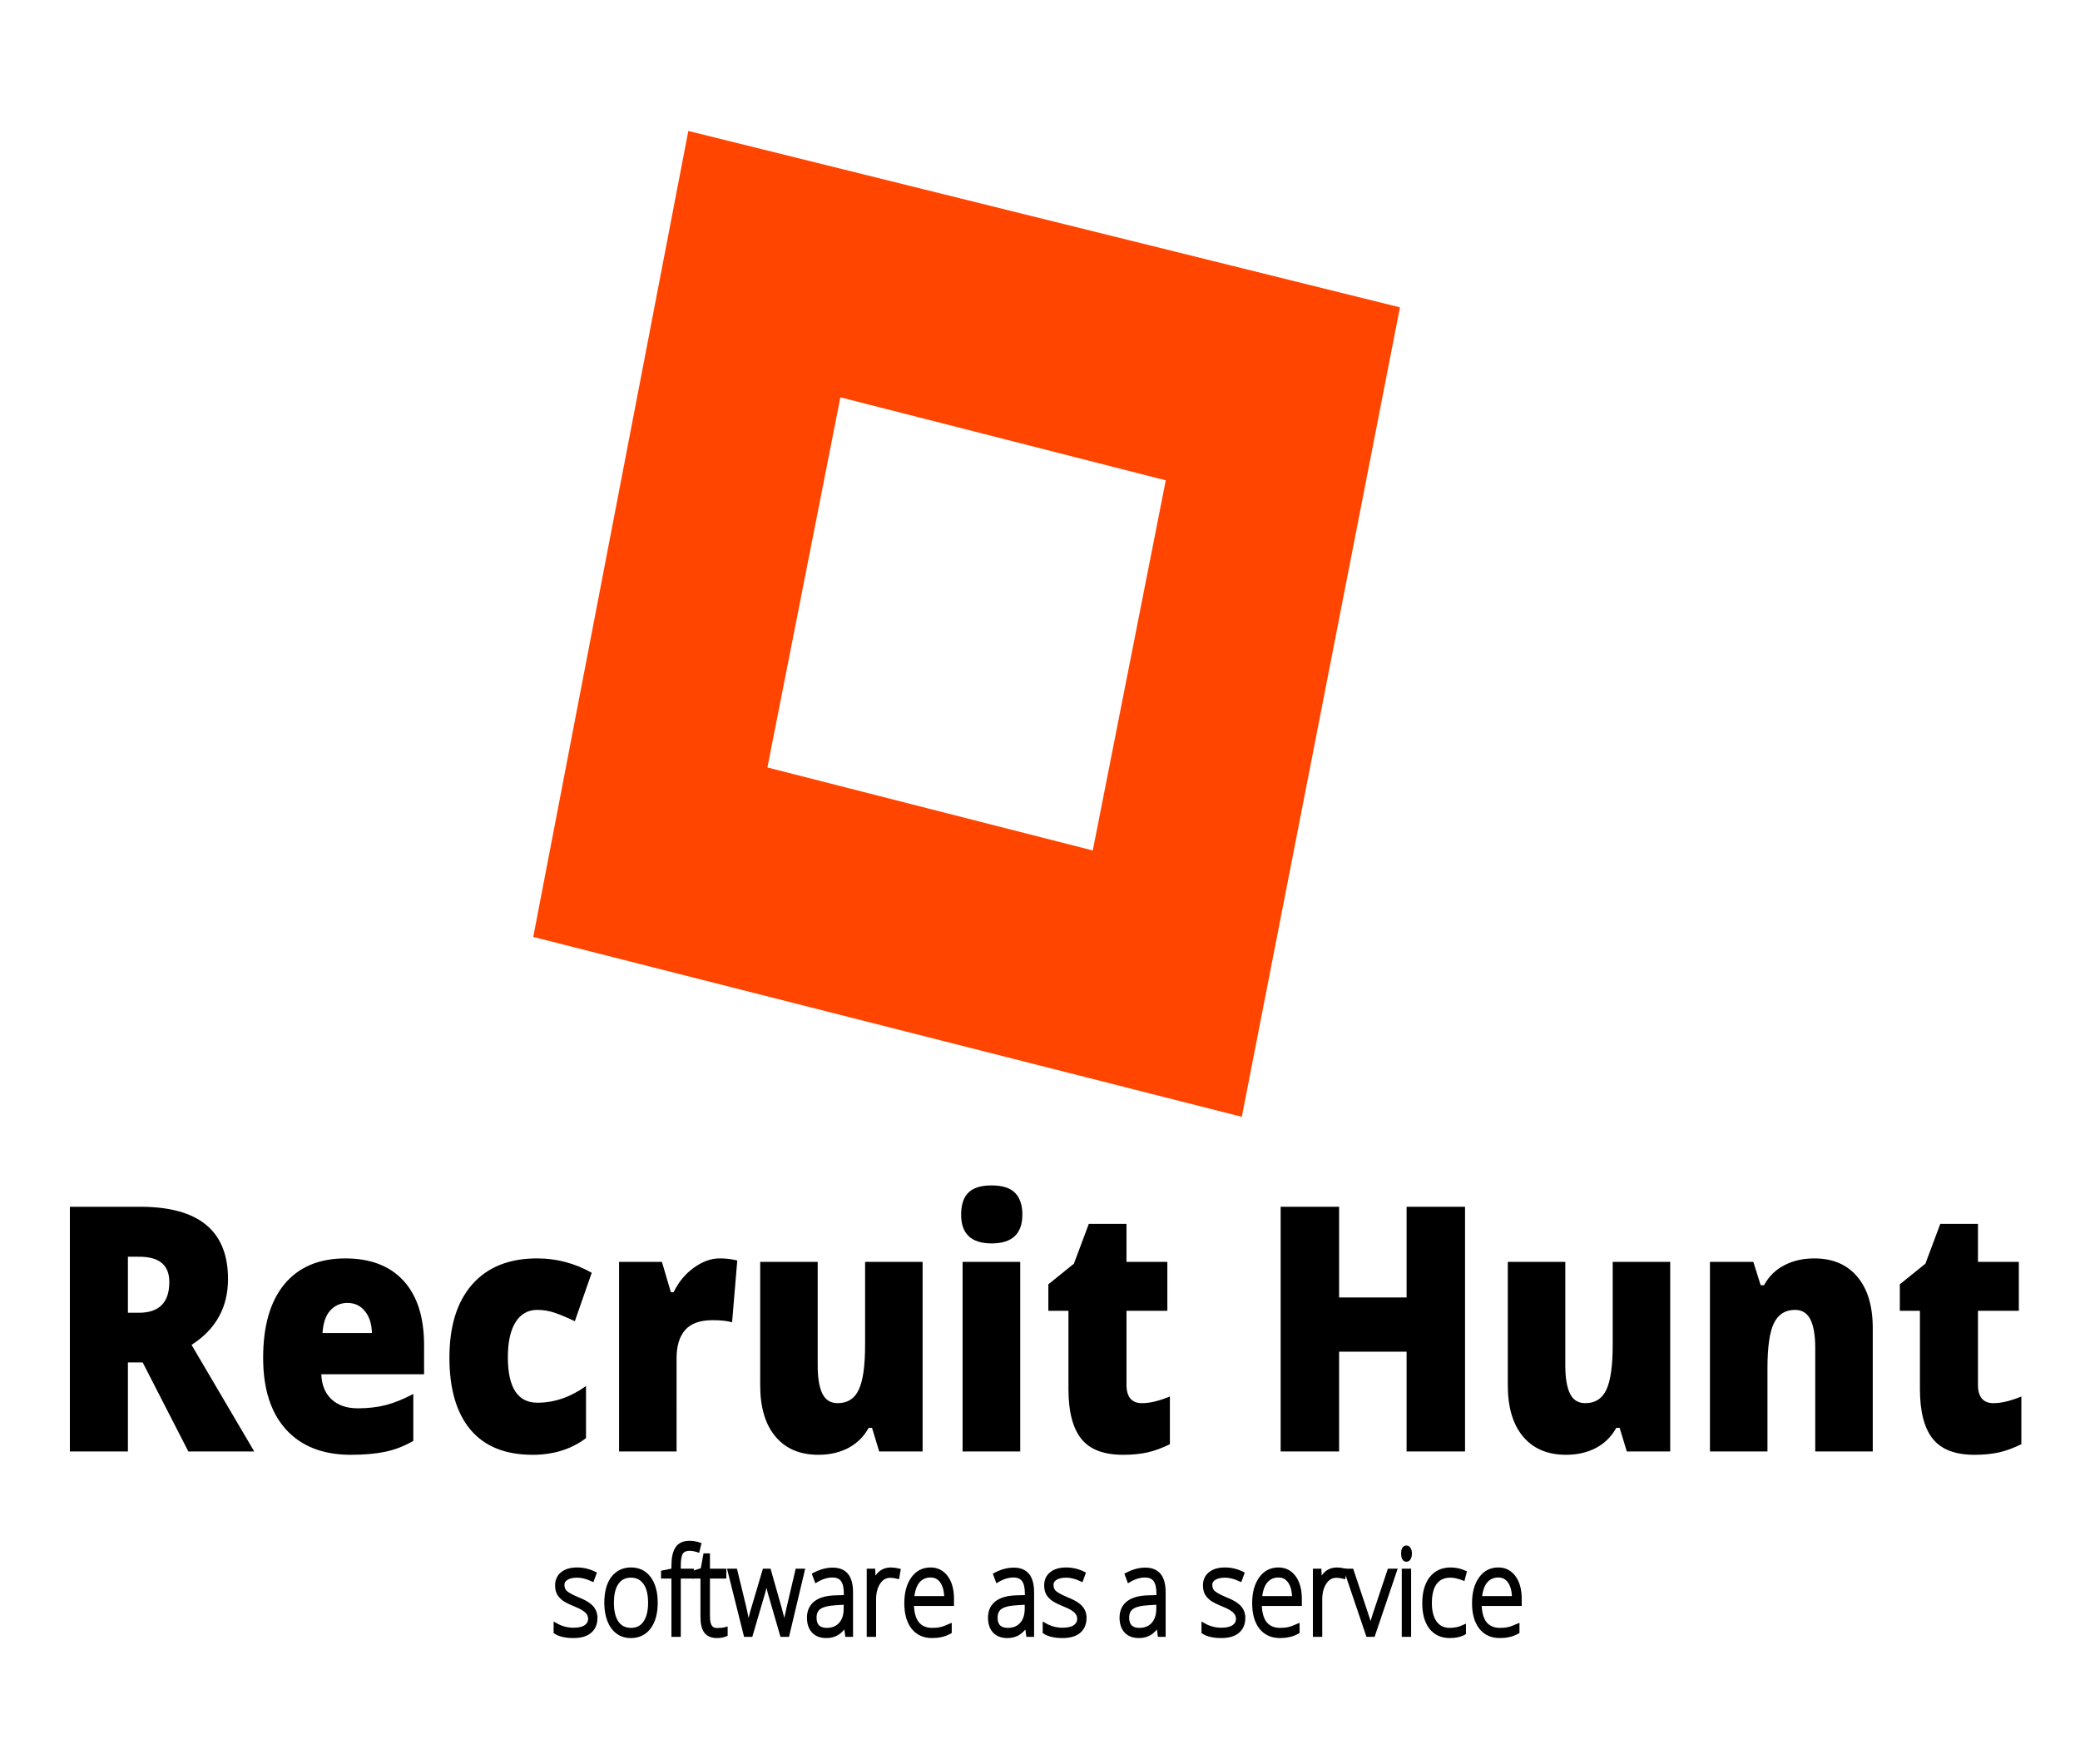
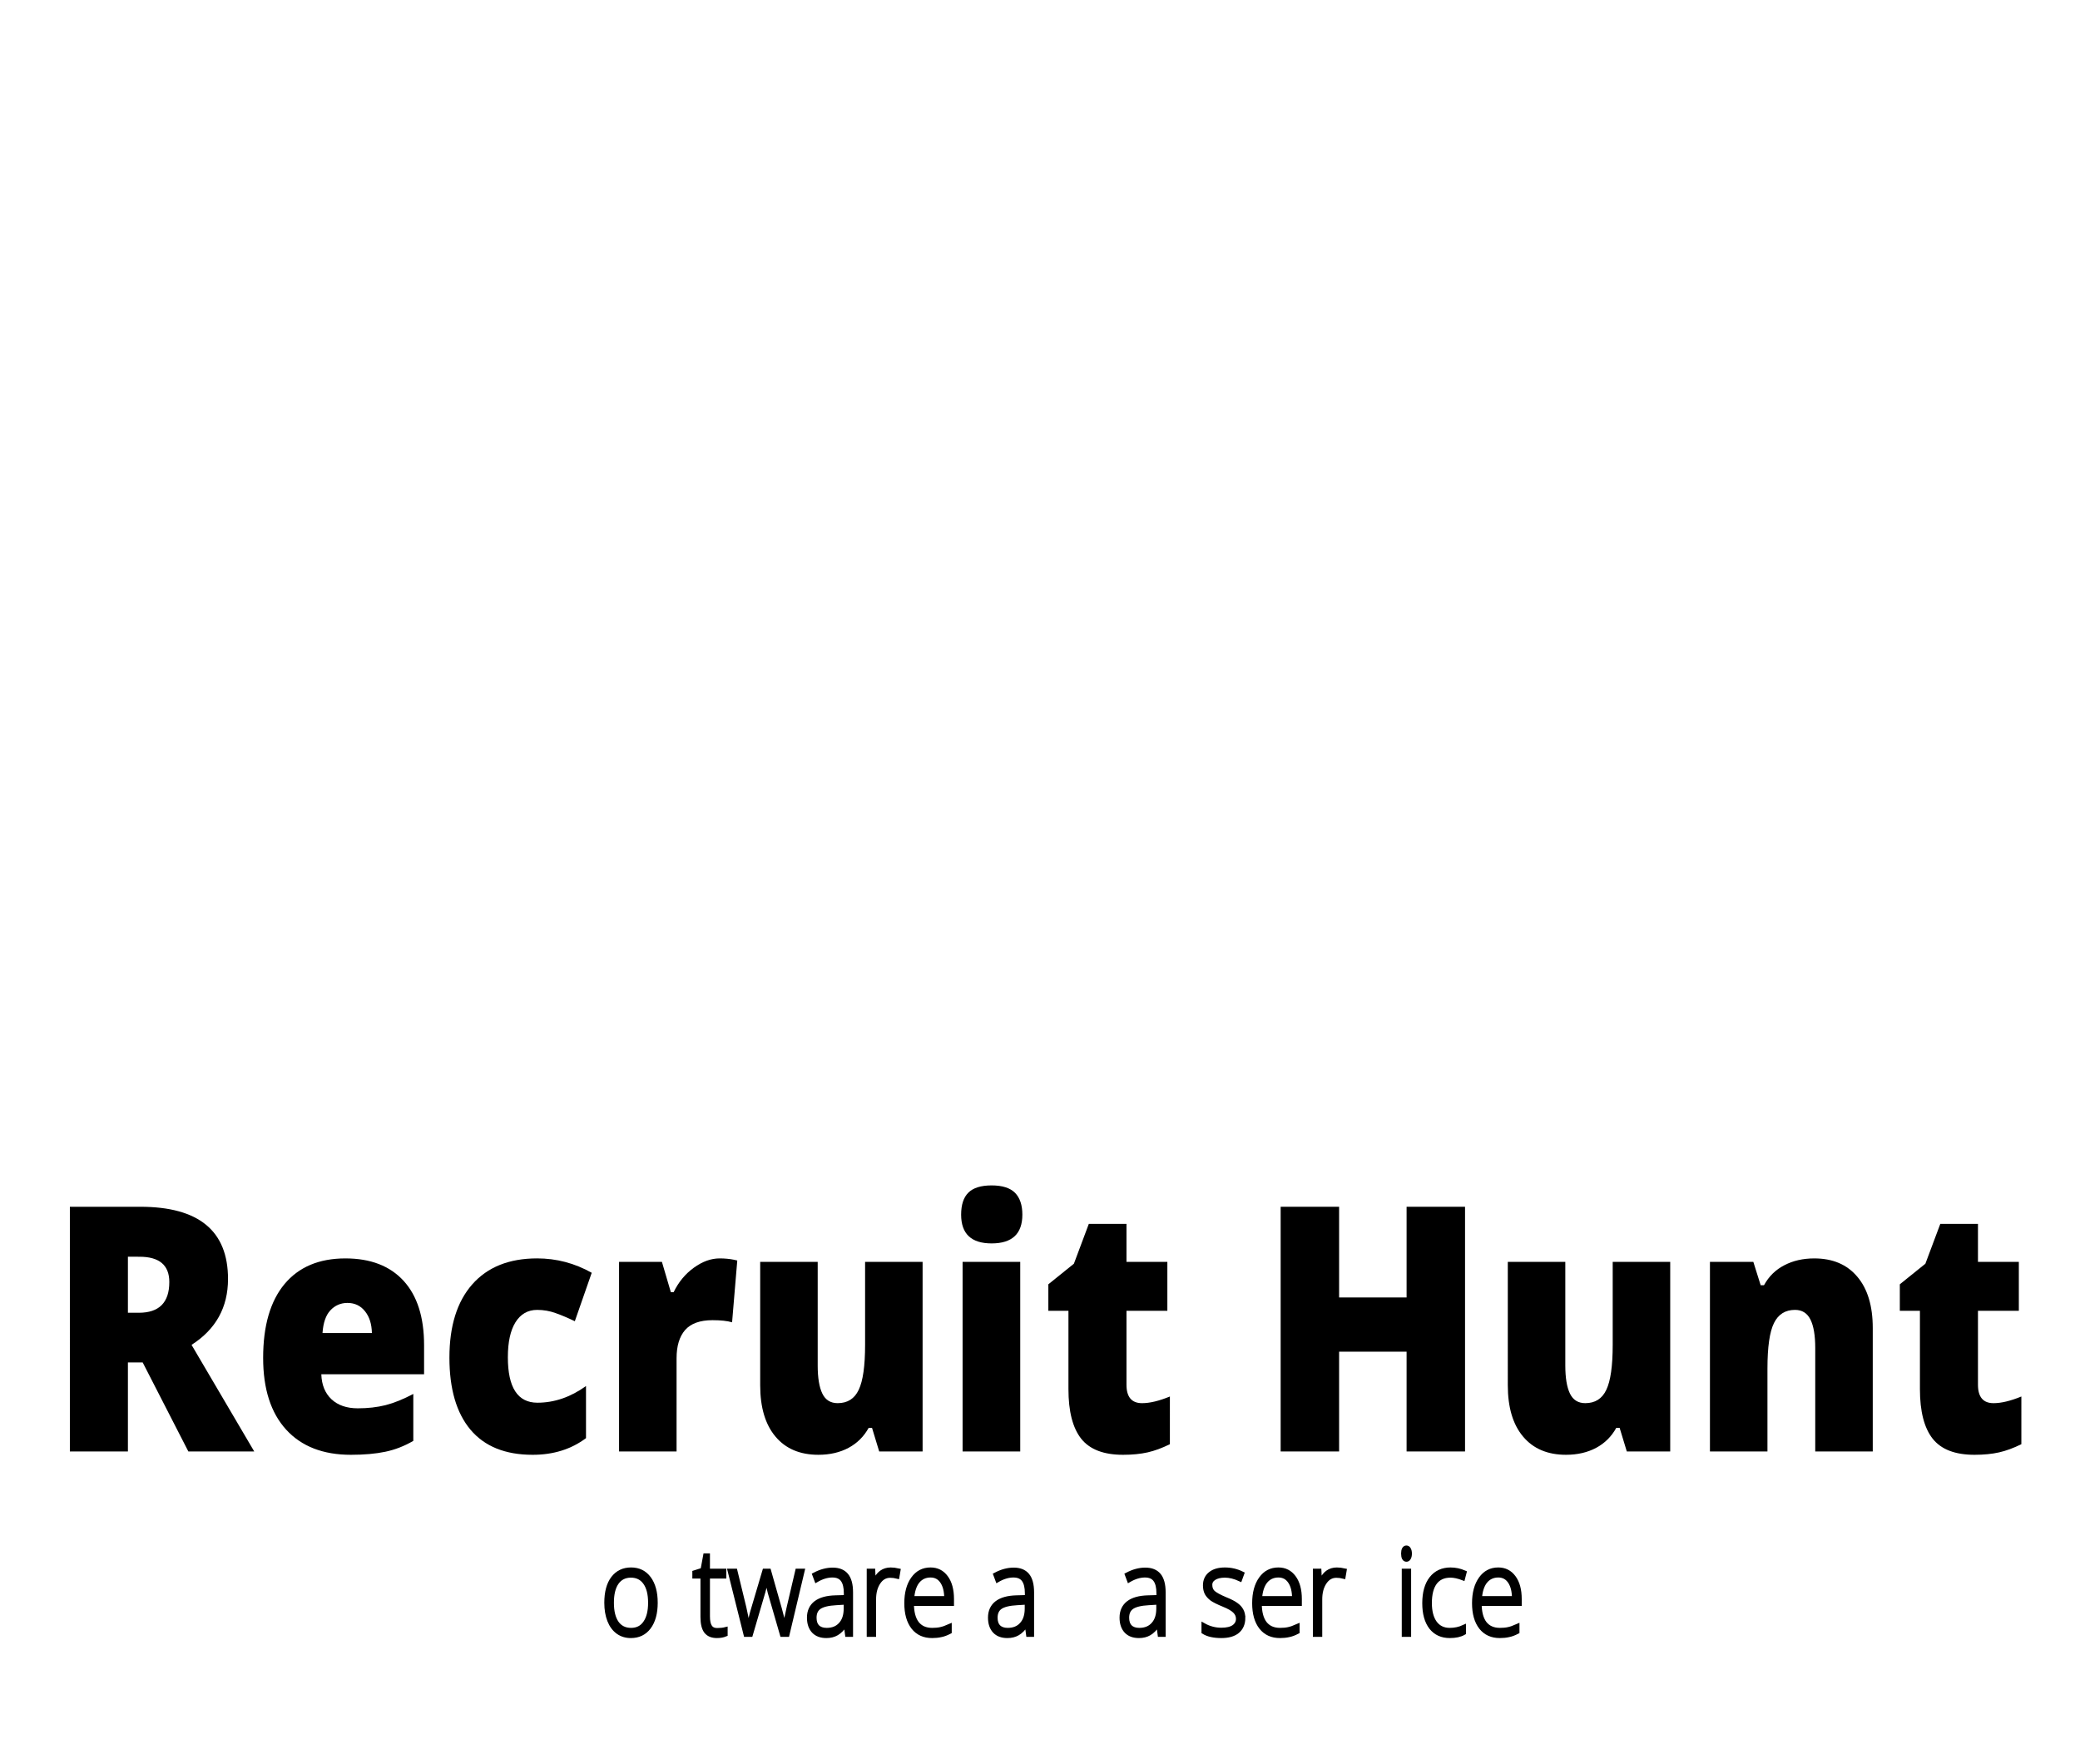
<svg xmlns="http://www.w3.org/2000/svg" xmlns:ns1="http://sodipodi.sourceforge.net/DTD/sodipodi-0.dtd" xmlns:ns2="http://www.inkscape.org/namespaces/inkscape" width="500" zoomAndPan="magnify" viewBox="0 0 375 318" height="424" preserveAspectRatio="xMidYMid" version="1.0" id="svg101" ns1:docname="logo.svg" ns2:export-filename="logo.svg" ns2:export-xdpi="76.800003" ns2:export-ydpi="76.800003" ns2:version="1.3 (0e150ed6c4, 2023-07-21)">
  <ns1:namedview id="namedview101" pagecolor="#ffffff" bordercolor="#999999" borderopacity="1" ns2:showpageshadow="2" ns2:pageopacity="0" ns2:pagecheckerboard="0" ns2:deskcolor="#d1d1d1" ns2:zoom="0.777" ns2:cx="-98.455598" ns2:cy="439.51094" ns2:window-width="1920" ns2:window-height="991" ns2:window-x="-9" ns2:window-y="-9" ns2:window-maximized="1" ns2:current-layer="svg101" />
  <defs id="defs1">
    <g id="g1" />
    <clipPath id="5b9431faa0">
-       <path d="m 136.633,100.082 h 102 V 202 h -102 z m 0,0" clip-rule="nonzero" id="path1" />
-     </clipPath>
+       </clipPath>
  </defs>
  <g clip-path="url(#5b9431faa0)" id="g2" transform="matrix(1.536,0,0,1.747,-113.731,-151.236)">
    <path fill="#ff4500" d="m 154.836,100.082 -18.203,83.168 83.168,18.562 18.562,-83.527 z m 47.473,74.246 -38.191,-8.566 8.566,-38.195 38.191,8.566 z m 0,0" fill-opacity="1" fill-rule="nonzero" id="path2" />
  </g>
  <g fill="#000000" fill-opacity="1" id="g5" transform="matrix(1.536,0,0,1.747,-113.731,-151.236)">
    <g transform="translate(79.51,236.345)" id="g4">
      <g id="g3">
        <path d="M 9.547,-9.188 V 0 h -6.812 V -25.25 H 11 c 6.863,0 10.297,2.484 10.297,7.453 0,2.93 -1.43,5.195 -4.281,6.797 L 24.375,0 H 16.641 L 11.281,-9.188 Z m 0,-5.125 h 1.281 c 2.383,0 3.578,-1.055 3.578,-3.172 0,-1.738 -1.168,-2.609 -3.5,-2.609 H 9.547 Z m 0,0" id="path3" />
      </g>
    </g>
  </g>
  <g fill="#000000" fill-opacity="1" id="g8" transform="matrix(1.536,0,0,1.747,-113.731,-151.236)">
    <g transform="translate(103.446,236.345)" id="g7">
      <g id="g6">
        <path d="M 11.781,0.344 C 8.52,0.344 5.988,-0.52 4.188,-2.25 2.383,-3.988 1.484,-6.457 1.484,-9.656 c 0,-3.301 0.832,-5.836 2.5,-7.609 1.676,-1.77 4.062,-2.656 7.156,-2.656 2.945,0 5.223,0.773 6.828,2.312 1.602,1.543 2.406,3.758 2.406,6.641 v 3 H 8.312 C 8.352,-6.875 8.75,-6.016 9.5,-5.391 c 0.758,0.625 1.789,0.938 3.094,0.938 1.188,0 2.273,-0.109 3.266,-0.328 1,-0.227 2.082,-0.613 3.25,-1.156 v 4.844 c -1.062,0.543 -2.164,0.918 -3.297,1.125 -1.125,0.207 -2.469,0.312 -4.031,0.312 z m -0.391,-15.672 c -0.805,0 -1.477,0.258 -2.016,0.766 -0.531,0.5 -0.84,1.281 -0.922,2.344 H 14.25 c -0.023,-0.938 -0.293,-1.688 -0.812,-2.25 -0.512,-0.57 -1.195,-0.859 -2.047,-0.859 z m 0,0" id="path5" />
      </g>
    </g>
  </g>
  <g fill="#000000" fill-opacity="1" id="g11" transform="matrix(1.536,0,0,1.747,-113.731,-151.236)">
    <g transform="translate(125.311,236.345)" id="g10">
      <g id="g9">
        <path d="m 11.25,0.344 c -3.211,0 -5.641,-0.863 -7.297,-2.594 -1.648,-1.727 -2.469,-4.207 -2.469,-7.438 0,-3.25 0.891,-5.766 2.672,-7.547 1.789,-1.789 4.332,-2.688 7.625,-2.688 2.27,0 4.406,0.496 6.406,1.484 l -1.984,5 C 15.379,-13.789 14.625,-14.07 13.938,-14.281 13.25,-14.5 12.531,-14.609 11.781,-14.609 c -1.094,0 -1.945,0.43 -2.547,1.281 -0.594,0.844 -0.891,2.047 -0.891,3.609 0,3.125 1.156,4.688 3.469,4.688 1.977,0 3.879,-0.57 5.703,-1.719 v 5.375 C 15.773,-0.227 13.688,0.344 11.25,0.344 Z m 0,0" id="path8" />
      </g>
    </g>
  </g>
  <g fill="#000000" fill-opacity="1" id="g14" transform="matrix(1.536,0,0,1.747,-113.731,-151.236)">
    <g transform="translate(144.377,236.345)" id="g13">
      <g id="g12">
        <path d="m 14.141,-19.922 c 0.594,0 1.156,0.047 1.688,0.141 l 0.375,0.078 -0.609,6.375 c -0.555,-0.145 -1.32,-0.219 -2.297,-0.219 -1.469,0 -2.543,0.34 -3.219,1.016 -0.668,0.68 -1,1.648 -1,2.906 V 0 h -6.75 v -19.562 h 5.031 l 1.047,3.125 h 0.328 c 0.57,-1.039 1.359,-1.879 2.359,-2.516 1.008,-0.645 2.023,-0.969 3.047,-0.969 z m 0,0" id="path11" />
      </g>
    </g>
  </g>
  <g fill="#000000" fill-opacity="1" id="g17" transform="matrix(1.536,0,0,1.747,-113.731,-151.236)">
    <g transform="translate(160.974,236.345)" id="g16">
      <g id="g15">
        <path d="m 16.266,0 -0.844,-2.438 H 15.031 c -0.562,0.898 -1.352,1.586 -2.359,2.062 -1.012,0.477 -2.195,0.719 -3.547,0.719 -2.156,0 -3.836,-0.625 -5.031,-1.875 -1.199,-1.25 -1.797,-3.016 -1.797,-5.297 V -19.562 h 6.75 V -8.875 c 0,1.273 0.18,2.242 0.547,2.906 0.363,0.656 0.961,0.984 1.797,0.984 1.156,0 1.977,-0.457 2.469,-1.375 0.5,-0.914 0.75,-2.461 0.75,-4.641 v -8.562 h 6.75 V 0 Z m 0,0" id="path14" />
      </g>
    </g>
  </g>
  <g fill="#000000" fill-opacity="1" id="g20" transform="matrix(1.536,0,0,1.747,-113.731,-151.236)">
    <g transform="translate(184.669,236.345)" id="g19">
      <g id="g18">
        <path d="M 9.125,0 H 2.359 V -19.562 H 9.125 Z M 2.188,-24.438 c 0,-1.02 0.281,-1.773 0.844,-2.266 0.57,-0.5 1.484,-0.75 2.734,-0.75 1.258,0 2.176,0.258 2.75,0.766 0.57,0.512 0.859,1.262 0.859,2.25 0,1.98 -1.203,2.969 -3.609,2.969 -2.387,0 -3.578,-0.988 -3.578,-2.969 z m 0,0" id="path17" />
      </g>
    </g>
  </g>
  <g fill="#000000" fill-opacity="1" id="g23" transform="matrix(1.536,0,0,1.747,-113.731,-151.236)">
    <g transform="translate(196.171,236.345)" id="g22">
      <g id="g21">
        <path d="m 11.922,-4.984 c 0.906,0 1.992,-0.227 3.266,-0.688 V -0.75 c -0.918,0.398 -1.789,0.68 -2.609,0.844 -0.824,0.164 -1.789,0.25 -2.891,0.25 -2.273,0 -3.906,-0.551 -4.906,-1.656 -1,-1.113 -1.5,-2.82 -1.5,-5.125 v -8.078 H 0.922 V -17.25 l 3,-2.125 1.75,-4.109 h 4.422 v 3.922 h 4.797 v 5.047 H 10.094 v 7.625 c 0,1.273 0.609,1.906 1.828,1.906 z m 0,0" id="path20" />
      </g>
    </g>
  </g>
  <g fill="#000000" fill-opacity="1" id="g26">
    <g transform="translate(212.44,236.345)" id="g25">
      <g id="g24" />
    </g>
  </g>
  <g fill="#000000" fill-opacity="1" id="g29" transform="matrix(1.536,0,0,1.747,-113.731,-151.236)">
    <g transform="translate(221.627,236.345)" id="g28">
      <g id="g27">
        <path d="M 24.375,0 H 17.516 V -10.297 H 9.594 V 0 H 2.734 V -25.25 H 9.594 v 9.359 h 7.922 V -25.25 H 24.375 Z m 0,0" id="path26" />
      </g>
    </g>
  </g>
  <g fill="#000000" fill-opacity="1" id="g32" transform="matrix(1.536,0,0,1.747,-113.731,-151.236)">
    <g transform="translate(248.725,236.345)" id="g31">
      <g id="g30">
        <path d="m 16.266,0 -0.844,-2.438 H 15.031 c -0.562,0.898 -1.352,1.586 -2.359,2.062 -1.012,0.477 -2.195,0.719 -3.547,0.719 -2.156,0 -3.836,-0.625 -5.031,-1.875 -1.199,-1.25 -1.797,-3.016 -1.797,-5.297 V -19.562 h 6.75 V -8.875 c 0,1.273 0.18,2.242 0.547,2.906 0.363,0.656 0.961,0.984 1.797,0.984 1.156,0 1.977,-0.457 2.469,-1.375 0.5,-0.914 0.75,-2.461 0.75,-4.641 v -8.562 h 6.75 V 0 Z m 0,0" id="path29" />
      </g>
    </g>
  </g>
  <g fill="#000000" fill-opacity="1" id="g35" transform="matrix(1.536,0,0,1.747,-113.731,-151.236)">
    <g transform="translate(272.42,236.345)" id="g34">
      <g id="g33">
        <path d="m 14.688,0 v -10.672 c 0,-1.301 -0.188,-2.281 -0.562,-2.938 -0.375,-0.664 -0.98,-1 -1.812,-1 -1.137,0 -1.961,0.453 -2.469,1.359 -0.512,0.906 -0.766,2.469 -0.766,4.688 V 0 h -6.75 v -19.562 h 5.094 l 0.859,2.406 h 0.391 c 0.57,-0.914 1.367,-1.602 2.391,-2.062 1.02,-0.469 2.191,-0.703 3.516,-0.703 2.164,0 3.848,0.633 5.047,1.891 1.207,1.25 1.812,3.016 1.812,5.297 V 0 Z m 0,0" id="path32" />
      </g>
    </g>
  </g>
  <g fill="#000000" fill-opacity="1" id="g38" transform="matrix(1.536,0,0,1.747,-113.731,-151.236)">
    <g transform="translate(296.114,236.345)" id="g37">
      <g id="g36">
        <path d="m 11.922,-4.984 c 0.906,0 1.992,-0.227 3.266,-0.688 V -0.75 c -0.918,0.398 -1.789,0.68 -2.609,0.844 -0.824,0.164 -1.789,0.25 -2.891,0.25 -2.273,0 -3.906,-0.551 -4.906,-1.656 -1,-1.113 -1.5,-2.82 -1.5,-5.125 v -8.078 H 0.922 V -17.25 l 3,-2.125 1.75,-4.109 h 4.422 v 3.922 h 4.797 v 5.047 H 10.094 v 7.625 c 0,1.273 0.609,1.906 1.828,1.906 z m 0,0" id="path35" />
      </g>
    </g>
  </g>
  <g fill="#000000" fill-opacity="1" id="g41" transform="matrix(1.536,0,0,1.747,-113.731,-151.236)" style="stroke-width:0.504;stroke-dasharray:none;stroke:#000000;stroke-opacity:1">
    <g transform="translate(138.778,255.223)" id="g40" style="stroke-width:0.504;stroke-dasharray:none;stroke:#000000;stroke-opacity:1">
      <g id="g39" style="stroke-width:0.504;stroke-dasharray:none;stroke:#000000;stroke-opacity:1">
-         <path d="m 5.141,-1.703 c 0,0.586 -0.227,1.039 -0.672,1.359 C 4.031,-0.031 3.398,0.125 2.578,0.125 1.703,0.125 1.008,-0.008 0.5,-0.281 v -0.641 c 0.656,0.324 1.348,0.484 2.078,0.484 0.645,0 1.133,-0.102 1.469,-0.312 0.332,-0.219 0.5,-0.504 0.5,-0.859 0,-0.32 -0.137,-0.598 -0.406,-0.828 C 3.879,-2.664 3.445,-2.883 2.844,-3.094 2.188,-3.332 1.723,-3.535 1.453,-3.703 1.191,-3.879 0.992,-4.07 0.859,-4.281 0.734,-4.5 0.672,-4.758 0.672,-5.062 0.672,-5.551 0.875,-5.938 1.281,-6.219 1.688,-6.508 2.258,-6.656 3,-6.656 c 0.707,0 1.375,0.137 2,0.406 L 4.781,-5.719 C 4.145,-5.977 3.551,-6.109 3,-6.109 c -0.531,0 -0.953,0.09 -1.266,0.266 -0.312,0.18 -0.469,0.422 -0.469,0.734 0,0.336 0.117,0.605 0.359,0.812 0.25,0.199 0.723,0.43 1.422,0.688 0.594,0.211 1.02,0.402 1.281,0.578 0.27,0.168 0.473,0.359 0.609,0.578 0.133,0.211 0.203,0.461 0.203,0.75 z m 0,0" id="path38" style="stroke-width:0.504;stroke-dasharray:none;stroke:#000000;stroke-opacity:1" />
-       </g>
+         </g>
    </g>
  </g>
  <g fill="#000000" fill-opacity="1" id="g44" transform="matrix(1.536,0,0,1.747,-113.731,-151.236)" style="stroke-width:0.504;stroke-dasharray:none;stroke:#000000;stroke-opacity:1">
    <g transform="translate(144.507,255.223)" id="g43" style="stroke-width:0.504;stroke-dasharray:none;stroke:#000000;stroke-opacity:1">
      <g id="g42" style="stroke-width:0.504;stroke-dasharray:none;stroke:#000000;stroke-opacity:1">
        <path d="m 6.484,-3.266 c 0,1.062 -0.262,1.898 -0.781,2.5 C 5.191,-0.172 4.484,0.125 3.578,0.125 3.004,0.125 2.5,-0.008 2.062,-0.281 1.625,-0.562 1.289,-0.957 1.062,-1.469 0.832,-1.988 0.719,-2.586 0.719,-3.266 c 0,-1.07 0.254,-1.906 0.766,-2.5 0.52,-0.594 1.227,-0.891 2.125,-0.891 0.895,0 1.598,0.305 2.109,0.906 0.508,0.605 0.766,1.434 0.766,2.484 z m -5.141,0 c 0,0.898 0.191,1.594 0.578,2.094 0.395,0.5 0.957,0.75 1.688,0.75 0.719,0 1.27,-0.25 1.656,-0.75 0.395,-0.5 0.594,-1.195 0.594,-2.094 0,-0.906 -0.199,-1.602 -0.594,-2.094 -0.398,-0.5 -0.953,-0.75 -1.672,-0.75 -0.719,0 -1.277,0.25 -1.672,0.75 -0.387,0.492 -0.578,1.188 -0.578,2.094 z m 0,0" id="path41" style="stroke-width:0.504;stroke-dasharray:none;stroke:#000000;stroke-opacity:1" />
      </g>
    </g>
  </g>
  <g fill="#000000" fill-opacity="1" id="g47" transform="matrix(1.536,0,0,1.747,-113.731,-151.236)" style="stroke-width:0.504;stroke-dasharray:none;stroke:#000000;stroke-opacity:1">
    <g transform="translate(151.715,255.223)" id="g46" style="stroke-width:0.504;stroke-dasharray:none;stroke:#000000;stroke-opacity:1">
      <g id="g45" style="stroke-width:0.504;stroke-dasharray:none;stroke:#000000;stroke-opacity:1">
-         <path d="M 3.516,-6.016 H 1.984 V 0 h -0.594 v -6.016 h -1.219 v -0.344 l 1.219,-0.219 v -0.5 c 0,-0.801 0.145,-1.391 0.438,-1.766 0.289,-0.375 0.77,-0.562 1.438,-0.562 0.363,0 0.727,0.055 1.094,0.156 L 4.219,-8.734 C 3.895,-8.828 3.578,-8.875 3.266,-8.875 c -0.469,0 -0.805,0.137 -1,0.406 -0.188,0.273 -0.281,0.715 -0.281,1.328 v 0.609 h 1.531 z m 0,0" id="path44" style="stroke-width:0.504;stroke-dasharray:none;stroke:#000000;stroke-opacity:1" />
-       </g>
+         </g>
    </g>
  </g>
  <g fill="#000000" fill-opacity="1" id="g50" transform="matrix(1.536,0,0,1.747,-113.731,-151.236)" style="stroke-width:0.504;stroke-dasharray:none;stroke:#000000;stroke-opacity:1">
    <g transform="translate(155.403,255.223)" id="g49" style="stroke-width:0.504;stroke-dasharray:none;stroke:#000000;stroke-opacity:1">
      <g id="g48" style="stroke-width:0.504;stroke-dasharray:none;stroke:#000000;stroke-opacity:1">
        <path d="m 2.812,-0.406 c 0.375,0 0.703,-0.031 0.984,-0.094 v 0.469 c -0.281,0.102 -0.617,0.156 -1,0.156 -0.574,0 -1,-0.148 -1.281,-0.453 -0.273,-0.312 -0.406,-0.801 -0.406,-1.469 v -4.219 H 0.156 v -0.344 L 1.109,-6.625 1.422,-8.109 H 1.719 v 1.578 h 1.922 v 0.516 H 1.719 V -1.875 c 0,0.5 0.086,0.871 0.266,1.109 C 2.16,-0.523 2.438,-0.406 2.812,-0.406 Z m 0,0" id="path47" style="stroke-width:0.504;stroke-dasharray:none;stroke:#000000;stroke-opacity:1" />
      </g>
    </g>
  </g>
  <g fill="#000000" fill-opacity="1" id="g53" transform="matrix(1.536,0,0,1.747,-113.731,-151.236)" style="stroke-width:0.504;stroke-dasharray:none;stroke:#000000;stroke-opacity:1">
    <g transform="translate(159.523,255.223)" id="g52" style="stroke-width:0.504;stroke-dasharray:none;stroke:#000000;stroke-opacity:1">
      <g id="g51" style="stroke-width:0.504;stroke-dasharray:none;stroke:#000000;stroke-opacity:1">
        <path d="M 6.312,0 4.875,-4.359 C 4.789,-4.66 4.676,-5.098 4.531,-5.672 H 4.484 L 4.359,-5.219 4.094,-4.359 2.641,0 H 2.047 L 0.188,-6.531 H 0.828 L 1.875,-2.75 c 0.238,0.938 0.395,1.633 0.469,2.078 h 0.047 c 0.227,-0.938 0.398,-1.562 0.516,-1.875 L 4.25,-6.531 H 4.781 L 6.062,-2.562 c 0.289,0.949 0.469,1.574 0.531,1.875 H 6.625 c 0.031,-0.258 0.191,-0.957 0.484,-2.094 l 1,-3.75 h 0.594 L 6.938,0 Z m 0,0" id="path50" style="stroke-width:0.504;stroke-dasharray:none;stroke:#000000;stroke-opacity:1" />
      </g>
    </g>
  </g>
  <g fill="#000000" fill-opacity="1" id="g56" transform="matrix(1.536,0,0,1.747,-113.731,-151.236)" style="stroke-width:0.504;stroke-dasharray:none;stroke:#000000;stroke-opacity:1">
    <g transform="translate(168.418,255.223)" id="g55" style="stroke-width:0.504;stroke-dasharray:none;stroke:#000000;stroke-opacity:1">
      <g id="g54" style="stroke-width:0.504;stroke-dasharray:none;stroke:#000000;stroke-opacity:1">
        <path d="M 5.062,0 4.906,-1.031 H 4.859 C 4.523,-0.613 4.188,-0.316 3.844,-0.141 3.5,0.035 3.094,0.125 2.625,0.125 c -0.648,0 -1.148,-0.16 -1.5,-0.484 -0.355,-0.332 -0.531,-0.789 -0.531,-1.375 0,-0.633 0.258,-1.129 0.781,-1.484 0.531,-0.352 1.301,-0.539 2.312,-0.562 L 4.922,-3.812 V -4.25 c 0,-0.613 -0.125,-1.078 -0.375,-1.391 -0.25,-0.32 -0.656,-0.484 -1.219,-0.484 -0.605,0 -1.23,0.168 -1.875,0.5 l -0.219,-0.516 c 0.719,-0.332 1.426,-0.5 2.125,-0.5 0.719,0 1.254,0.188 1.609,0.562 C 5.32,-5.711 5.5,-5.133 5.5,-4.344 V 0 Z M 2.656,-0.422 c 0.695,0 1.242,-0.195 1.641,-0.594 0.406,-0.395 0.609,-0.945 0.609,-1.656 v -0.656 l -1.141,0.062 c -0.918,0.043 -1.574,0.184 -1.969,0.422 -0.387,0.242 -0.578,0.617 -0.578,1.125 0,0.418 0.125,0.742 0.375,0.969 0.25,0.219 0.602,0.328 1.062,0.328 z m 0,0" id="path53" style="stroke-width:0.504;stroke-dasharray:none;stroke:#000000;stroke-opacity:1" />
      </g>
    </g>
  </g>
  <g fill="#000000" fill-opacity="1" id="g59" transform="matrix(1.536,0,0,1.747,-113.731,-151.236)" style="stroke-width:0.504;stroke-dasharray:none;stroke:#000000;stroke-opacity:1">
    <g transform="translate(174.934,255.223)" id="g58" style="stroke-width:0.504;stroke-dasharray:none;stroke:#000000;stroke-opacity:1">
      <g id="g57" style="stroke-width:0.504;stroke-dasharray:none;stroke:#000000;stroke-opacity:1">
        <path d="m 3.656,-6.656 c 0.281,0 0.578,0.031 0.891,0.094 L 4.438,-6 C 4.164,-6.062 3.883,-6.094 3.594,-6.094 c -0.562,0 -1.023,0.234 -1.375,0.703 -0.355,0.469 -0.531,1.062 -0.531,1.781 V 0 H 1.094 v -6.531 h 0.5 l 0.062,1.188 h 0.047 c 0.258,-0.488 0.539,-0.828 0.844,-1.016 0.312,-0.195 0.68,-0.297 1.109,-0.297 z m 0,0" id="path56" style="stroke-width:0.504;stroke-dasharray:none;stroke:#000000;stroke-opacity:1" />
      </g>
    </g>
  </g>
  <g fill="#000000" fill-opacity="1" id="g62" transform="matrix(1.536,0,0,1.747,-113.731,-151.236)" style="stroke-width:0.504;stroke-dasharray:none;stroke:#000000;stroke-opacity:1">
    <g transform="translate(179.721,255.223)" id="g61" style="stroke-width:0.504;stroke-dasharray:none;stroke:#000000;stroke-opacity:1">
      <g id="g60" style="stroke-width:0.504;stroke-dasharray:none;stroke:#000000;stroke-opacity:1">
        <path d="m 3.734,0.125 c -0.949,0 -1.688,-0.289 -2.219,-0.875 -0.531,-0.594 -0.797,-1.414 -0.797,-2.469 0,-1.039 0.254,-1.875 0.766,-2.5 0.508,-0.625 1.195,-0.938 2.062,-0.938 0.77,0 1.379,0.273 1.828,0.812 0.445,0.531 0.672,1.262 0.672,2.188 V -3.188 H 1.344 c 0,0.898 0.203,1.586 0.609,2.062 0.414,0.469 1.008,0.703 1.781,0.703 0.363,0 0.688,-0.023 0.969,-0.078 0.289,-0.051 0.648,-0.16 1.078,-0.328 v 0.531 C 5.414,-0.129 5.078,-0.02 4.766,0.031 4.453,0.094 4.109,0.125 3.734,0.125 Z m -0.188,-6.25 c -0.625,0 -1.133,0.211 -1.516,0.625 -0.375,0.418 -0.594,1.016 -0.656,1.797 h 4.031 c 0,-0.758 -0.168,-1.352 -0.5,-1.781 C 4.582,-5.91 4.129,-6.125 3.547,-6.125 Z m 0,0" id="path59" style="stroke-width:0.504;stroke-dasharray:none;stroke:#000000;stroke-opacity:1" />
      </g>
    </g>
  </g>
  <g fill="#000000" fill-opacity="1" id="g65">
    <g transform="translate(186.472,255.223)" id="g64">
      <g id="g63" />
    </g>
  </g>
  <g fill="#000000" fill-opacity="1" id="g68" transform="matrix(1.536,0,0,1.747,-113.731,-151.236)" style="stroke-width:0.504;stroke-dasharray:none;stroke:#000000;stroke-opacity:1">
    <g transform="translate(189.667,255.223)" id="g67" style="stroke-width:0.504;stroke-dasharray:none;stroke:#000000;stroke-opacity:1">
      <g id="g66" style="stroke-width:0.504;stroke-dasharray:none;stroke:#000000;stroke-opacity:1">
        <path d="M 5.062,0 4.906,-1.031 H 4.859 C 4.523,-0.613 4.188,-0.316 3.844,-0.141 3.5,0.035 3.094,0.125 2.625,0.125 c -0.648,0 -1.148,-0.16 -1.5,-0.484 -0.355,-0.332 -0.531,-0.789 -0.531,-1.375 0,-0.633 0.258,-1.129 0.781,-1.484 0.531,-0.352 1.301,-0.539 2.312,-0.562 L 4.922,-3.812 V -4.25 c 0,-0.613 -0.125,-1.078 -0.375,-1.391 -0.25,-0.32 -0.656,-0.484 -1.219,-0.484 -0.605,0 -1.23,0.168 -1.875,0.5 l -0.219,-0.516 c 0.719,-0.332 1.426,-0.5 2.125,-0.5 0.719,0 1.254,0.188 1.609,0.562 C 5.32,-5.711 5.5,-5.133 5.5,-4.344 V 0 Z M 2.656,-0.422 c 0.695,0 1.242,-0.195 1.641,-0.594 0.406,-0.395 0.609,-0.945 0.609,-1.656 v -0.656 l -1.141,0.062 c -0.918,0.043 -1.574,0.184 -1.969,0.422 -0.387,0.242 -0.578,0.617 -0.578,1.125 0,0.418 0.125,0.742 0.375,0.969 0.25,0.219 0.602,0.328 1.062,0.328 z m 0,0" id="path65" style="stroke-width:0.504;stroke-dasharray:none;stroke:#000000;stroke-opacity:1" />
      </g>
    </g>
  </g>
  <g fill="#000000" fill-opacity="1" id="g71" transform="matrix(1.536,0,0,1.747,-113.731,-151.236)" style="stroke-width:0.504;stroke-dasharray:none;stroke:#000000;stroke-opacity:1">
    <g transform="translate(196.184,255.223)" id="g70" style="stroke-width:0.504;stroke-dasharray:none;stroke:#000000;stroke-opacity:1">
      <g id="g69" style="stroke-width:0.504;stroke-dasharray:none;stroke:#000000;stroke-opacity:1">
-         <path d="m 5.141,-1.703 c 0,0.586 -0.227,1.039 -0.672,1.359 C 4.031,-0.031 3.398,0.125 2.578,0.125 1.703,0.125 1.008,-0.008 0.5,-0.281 v -0.641 c 0.656,0.324 1.348,0.484 2.078,0.484 0.645,0 1.133,-0.102 1.469,-0.312 0.332,-0.219 0.5,-0.504 0.5,-0.859 0,-0.32 -0.137,-0.598 -0.406,-0.828 C 3.879,-2.664 3.445,-2.883 2.844,-3.094 2.188,-3.332 1.723,-3.535 1.453,-3.703 1.191,-3.879 0.992,-4.07 0.859,-4.281 0.734,-4.5 0.672,-4.758 0.672,-5.062 0.672,-5.551 0.875,-5.938 1.281,-6.219 1.688,-6.508 2.258,-6.656 3,-6.656 c 0.707,0 1.375,0.137 2,0.406 L 4.781,-5.719 C 4.145,-5.977 3.551,-6.109 3,-6.109 c -0.531,0 -0.953,0.09 -1.266,0.266 -0.312,0.18 -0.469,0.422 -0.469,0.734 0,0.336 0.117,0.605 0.359,0.812 0.25,0.199 0.723,0.43 1.422,0.688 0.594,0.211 1.02,0.402 1.281,0.578 0.27,0.168 0.473,0.359 0.609,0.578 0.133,0.211 0.203,0.461 0.203,0.75 z m 0,0" id="path68" style="stroke-width:0.504;stroke-dasharray:none;stroke:#000000;stroke-opacity:1" />
-       </g>
+         </g>
    </g>
  </g>
  <g fill="#000000" fill-opacity="1" id="g74">
    <g transform="translate(201.914,255.223)" id="g73">
      <g id="g72" />
    </g>
  </g>
  <g fill="#000000" fill-opacity="1" id="g77" transform="matrix(1.536,0,0,1.747,-113.731,-151.236)" style="stroke-width:0.504;stroke-dasharray:none;stroke:#000000;stroke-opacity:1">
    <g transform="translate(205.109,255.223)" id="g76" style="stroke-width:0.504;stroke-dasharray:none;stroke:#000000;stroke-opacity:1">
      <g id="g75" style="stroke-width:0.504;stroke-dasharray:none;stroke:#000000;stroke-opacity:1">
        <path d="M 5.062,0 4.906,-1.031 H 4.859 C 4.523,-0.613 4.188,-0.316 3.844,-0.141 3.5,0.035 3.094,0.125 2.625,0.125 c -0.648,0 -1.148,-0.16 -1.5,-0.484 -0.355,-0.332 -0.531,-0.789 -0.531,-1.375 0,-0.633 0.258,-1.129 0.781,-1.484 0.531,-0.352 1.301,-0.539 2.312,-0.562 L 4.922,-3.812 V -4.25 c 0,-0.613 -0.125,-1.078 -0.375,-1.391 -0.25,-0.32 -0.656,-0.484 -1.219,-0.484 -0.605,0 -1.23,0.168 -1.875,0.5 l -0.219,-0.516 c 0.719,-0.332 1.426,-0.5 2.125,-0.5 0.719,0 1.254,0.188 1.609,0.562 C 5.32,-5.711 5.5,-5.133 5.5,-4.344 V 0 Z M 2.656,-0.422 c 0.695,0 1.242,-0.195 1.641,-0.594 0.406,-0.395 0.609,-0.945 0.609,-1.656 v -0.656 l -1.141,0.062 c -0.918,0.043 -1.574,0.184 -1.969,0.422 -0.387,0.242 -0.578,0.617 -0.578,1.125 0,0.418 0.125,0.742 0.375,0.969 0.25,0.219 0.602,0.328 1.062,0.328 z m 0,0" id="path74" style="stroke-width:0.504;stroke-dasharray:none;stroke:#000000;stroke-opacity:1" />
      </g>
    </g>
  </g>
  <g fill="#000000" fill-opacity="1" id="g80">
    <g transform="translate(211.626,255.223)" id="g79">
      <g id="g78" />
    </g>
  </g>
  <g fill="#000000" fill-opacity="1" id="g83" transform="matrix(1.536,0,0,1.747,-113.731,-151.236)" style="stroke-width:0.504;stroke-dasharray:none;stroke:#000000;stroke-opacity:1">
    <g transform="translate(214.821,255.223)" id="g82" style="stroke-width:0.504;stroke-dasharray:none;stroke:#000000;stroke-opacity:1">
      <g id="g81" style="stroke-width:0.504;stroke-dasharray:none;stroke:#000000;stroke-opacity:1">
        <path d="m 5.141,-1.703 c 0,0.586 -0.227,1.039 -0.672,1.359 C 4.031,-0.031 3.398,0.125 2.578,0.125 1.703,0.125 1.008,-0.008 0.5,-0.281 v -0.641 c 0.656,0.324 1.348,0.484 2.078,0.484 0.645,0 1.133,-0.102 1.469,-0.312 0.332,-0.219 0.5,-0.504 0.5,-0.859 0,-0.32 -0.137,-0.598 -0.406,-0.828 C 3.879,-2.664 3.445,-2.883 2.844,-3.094 2.188,-3.332 1.723,-3.535 1.453,-3.703 1.191,-3.879 0.992,-4.07 0.859,-4.281 0.734,-4.5 0.672,-4.758 0.672,-5.062 0.672,-5.551 0.875,-5.938 1.281,-6.219 1.688,-6.508 2.258,-6.656 3,-6.656 c 0.707,0 1.375,0.137 2,0.406 L 4.781,-5.719 C 4.145,-5.977 3.551,-6.109 3,-6.109 c -0.531,0 -0.953,0.09 -1.266,0.266 -0.312,0.18 -0.469,0.422 -0.469,0.734 0,0.336 0.117,0.605 0.359,0.812 0.25,0.199 0.723,0.43 1.422,0.688 0.594,0.211 1.02,0.402 1.281,0.578 0.27,0.168 0.473,0.359 0.609,0.578 0.133,0.211 0.203,0.461 0.203,0.75 z m 0,0" id="path80" style="stroke-width:0.504;stroke-dasharray:none;stroke:#000000;stroke-opacity:1" />
      </g>
    </g>
  </g>
  <g fill="#000000" fill-opacity="1" id="g86" transform="matrix(1.536,0,0,1.747,-113.731,-151.236)" style="stroke-width:0.504;stroke-dasharray:none;stroke:#000000;stroke-opacity:1">
    <g transform="translate(220.551,255.223)" id="g85" style="stroke-width:0.504;stroke-dasharray:none;stroke:#000000;stroke-opacity:1">
      <g id="g84" style="stroke-width:0.504;stroke-dasharray:none;stroke:#000000;stroke-opacity:1">
        <path d="m 3.734,0.125 c -0.949,0 -1.688,-0.289 -2.219,-0.875 -0.531,-0.594 -0.797,-1.414 -0.797,-2.469 0,-1.039 0.254,-1.875 0.766,-2.5 0.508,-0.625 1.195,-0.938 2.062,-0.938 0.77,0 1.379,0.273 1.828,0.812 0.445,0.531 0.672,1.262 0.672,2.188 V -3.188 H 1.344 c 0,0.898 0.203,1.586 0.609,2.062 0.414,0.469 1.008,0.703 1.781,0.703 0.363,0 0.688,-0.023 0.969,-0.078 0.289,-0.051 0.648,-0.16 1.078,-0.328 v 0.531 C 5.414,-0.129 5.078,-0.02 4.766,0.031 4.453,0.094 4.109,0.125 3.734,0.125 Z m -0.188,-6.25 c -0.625,0 -1.133,0.211 -1.516,0.625 -0.375,0.418 -0.594,1.016 -0.656,1.797 h 4.031 c 0,-0.758 -0.168,-1.352 -0.5,-1.781 C 4.582,-5.91 4.129,-6.125 3.547,-6.125 Z m 0,0" id="path83" style="stroke-width:0.504;stroke-dasharray:none;stroke:#000000;stroke-opacity:1" />
      </g>
    </g>
  </g>
  <g fill="#000000" fill-opacity="1" id="g89" transform="matrix(1.536,0,0,1.747,-113.731,-151.236)" style="stroke-width:0.504;stroke-dasharray:none;stroke:#000000;stroke-opacity:1">
    <g transform="translate(227.302,255.223)" id="g88" style="stroke-width:0.504;stroke-dasharray:none;stroke:#000000;stroke-opacity:1">
      <g id="g87" style="stroke-width:0.504;stroke-dasharray:none;stroke:#000000;stroke-opacity:1">
        <path d="m 3.656,-6.656 c 0.281,0 0.578,0.031 0.891,0.094 L 4.438,-6 C 4.164,-6.062 3.883,-6.094 3.594,-6.094 c -0.562,0 -1.023,0.234 -1.375,0.703 -0.355,0.469 -0.531,1.062 -0.531,1.781 V 0 H 1.094 v -6.531 h 0.5 l 0.062,1.188 h 0.047 c 0.258,-0.488 0.539,-0.828 0.844,-1.016 0.312,-0.195 0.68,-0.297 1.109,-0.297 z m 0,0" id="path86" style="stroke-width:0.504;stroke-dasharray:none;stroke:#000000;stroke-opacity:1" />
      </g>
    </g>
  </g>
  <g fill="#000000" fill-opacity="1" id="g92" transform="matrix(1.536,0,0,1.747,-113.731,-151.236)" style="stroke-width:0.504;stroke-dasharray:none;stroke:#000000;stroke-opacity:1">
    <g transform="translate(232.089,255.223)" id="g91" style="stroke-width:0.504;stroke-dasharray:none;stroke:#000000;stroke-opacity:1">
      <g id="g90" style="stroke-width:0.504;stroke-dasharray:none;stroke:#000000;stroke-opacity:1">
-         <path d="M 2.516,0 0,-6.531 h 0.609 l 1.688,4.438 c 0.227,0.574 0.395,1.074 0.5,1.5 H 2.844 c 0.164,-0.551 0.332,-1.051 0.5,-1.5 l 1.688,-4.438 H 5.641 L 3.125,0 Z m 0,0" id="path89" style="stroke-width:0.504;stroke-dasharray:none;stroke:#000000;stroke-opacity:1" />
-       </g>
+         </g>
    </g>
  </g>
  <g fill="#000000" fill-opacity="1" id="g95" transform="matrix(1.536,0,0,1.747,-113.731,-151.236)" style="stroke-width:0.504;stroke-dasharray:none;stroke:#000000;stroke-opacity:1">
    <g transform="translate(237.734,255.223)" id="g94" style="stroke-width:0.504;stroke-dasharray:none;stroke:#000000;stroke-opacity:1">
      <g id="g93" style="stroke-width:0.504;stroke-dasharray:none;stroke:#000000;stroke-opacity:1">
        <path d="M 1.688,0 H 1.094 V -6.531 H 1.688 Z M 1.016,-8.344 c 0,-0.383 0.125,-0.578 0.375,-0.578 0.125,0 0.219,0.055 0.281,0.156 0.07,0.105 0.109,0.246 0.109,0.422 0,0.188 -0.039,0.336 -0.109,0.438 -0.062,0.105 -0.156,0.156 -0.281,0.156 -0.25,0 -0.375,-0.195 -0.375,-0.594 z m 0,0" id="path92" style="stroke-width:0.504;stroke-dasharray:none;stroke:#000000;stroke-opacity:1" />
      </g>
    </g>
  </g>
  <g fill="#000000" fill-opacity="1" id="g98" transform="matrix(1.536,0,0,1.747,-113.731,-151.236)" style="stroke-width:0.504;stroke-dasharray:none;stroke:#000000;stroke-opacity:1">
    <g transform="translate(240.515,255.223)" id="g97" style="stroke-width:0.504;stroke-dasharray:none;stroke:#000000;stroke-opacity:1">
      <g id="g96" style="stroke-width:0.504;stroke-dasharray:none;stroke:#000000;stroke-opacity:1">
        <path d="M 3.703,0.125 C 2.766,0.125 2.031,-0.164 1.5,-0.75 0.977,-1.344 0.719,-2.164 0.719,-3.219 c 0,-1.082 0.27,-1.926 0.812,-2.531 0.551,-0.602 1.301,-0.906 2.25,-0.906 0.57,0 1.113,0.102 1.625,0.297 L 5.25,-5.828 c -0.562,-0.188 -1.055,-0.281 -1.469,-0.281 -0.805,0 -1.414,0.25 -1.828,0.75 -0.406,0.492 -0.609,1.199 -0.609,2.125 0,0.875 0.203,1.562 0.609,2.062 0.414,0.5 0.992,0.75 1.734,0.75 0.594,0 1.145,-0.102 1.656,-0.312 V -0.188 C 4.926,0.02 4.379,0.125 3.703,0.125 Z m 0,0" id="path95" style="stroke-width:0.504;stroke-dasharray:none;stroke:#000000;stroke-opacity:1" />
      </g>
    </g>
  </g>
  <g fill="#000000" fill-opacity="1" id="g101" transform="matrix(1.536,0,0,1.747,-113.731,-151.236)" style="stroke-width:0.504;stroke-dasharray:none;stroke:#000000;stroke-opacity:1">
    <g transform="translate(246.359,255.223)" id="g100" style="stroke-width:0.504;stroke-dasharray:none;stroke:#000000;stroke-opacity:1">
      <g id="g99" style="stroke-width:0.504;stroke-dasharray:none;stroke:#000000;stroke-opacity:1">
        <path d="m 3.734,0.125 c -0.949,0 -1.688,-0.289 -2.219,-0.875 -0.531,-0.594 -0.797,-1.414 -0.797,-2.469 0,-1.039 0.254,-1.875 0.766,-2.5 0.508,-0.625 1.195,-0.938 2.062,-0.938 0.77,0 1.379,0.273 1.828,0.812 0.445,0.531 0.672,1.262 0.672,2.188 V -3.188 H 1.344 c 0,0.898 0.203,1.586 0.609,2.062 0.414,0.469 1.008,0.703 1.781,0.703 0.363,0 0.688,-0.023 0.969,-0.078 0.289,-0.051 0.648,-0.16 1.078,-0.328 v 0.531 C 5.414,-0.129 5.078,-0.02 4.766,0.031 4.453,0.094 4.109,0.125 3.734,0.125 Z m -0.188,-6.25 c -0.625,0 -1.133,0.211 -1.516,0.625 -0.375,0.418 -0.594,1.016 -0.656,1.797 h 4.031 c 0,-0.758 -0.168,-1.352 -0.5,-1.781 C 4.582,-5.91 4.129,-6.125 3.547,-6.125 Z m 0,0" id="path98" style="stroke-width:0.504;stroke-dasharray:none;stroke:#000000;stroke-opacity:1" />
      </g>
    </g>
  </g>
  <rect style="opacity:0;fill:#ffffff;fill-opacity:0;stroke:#f96d00;stroke-width:19.524;stroke-linecap:square;stroke-linejoin:round" id="rect101" width="66.8" height="30.73" x="252.121" y="42.535" />
</svg>